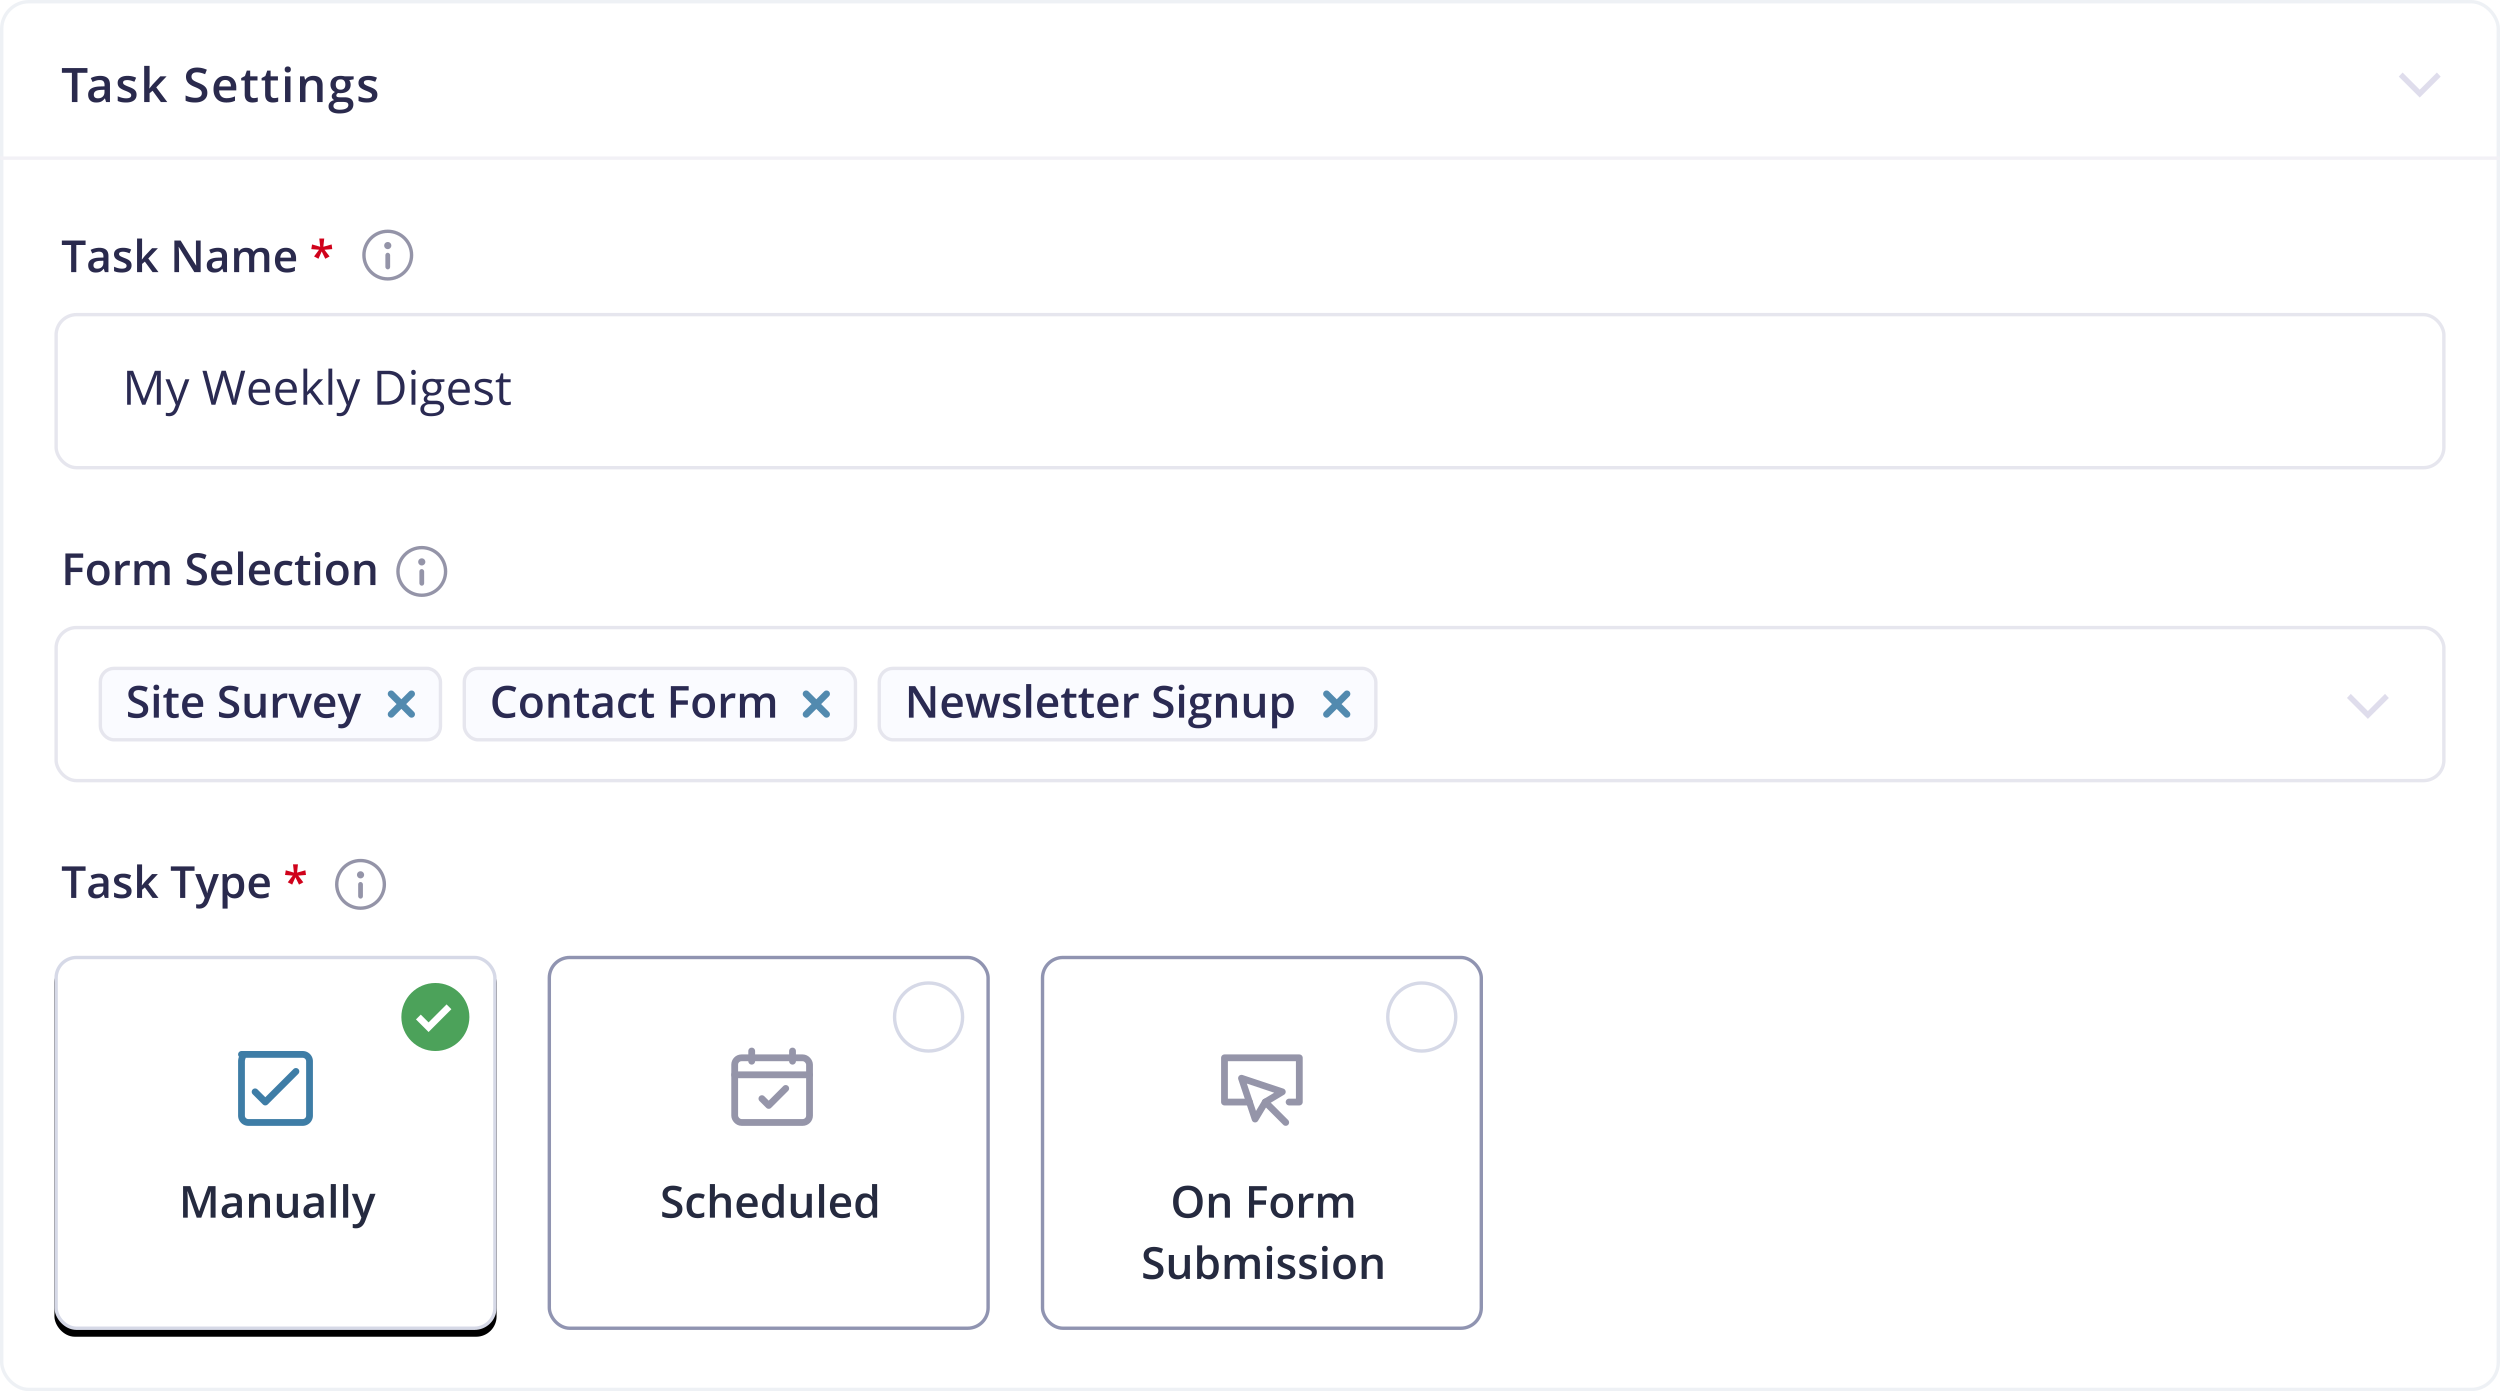
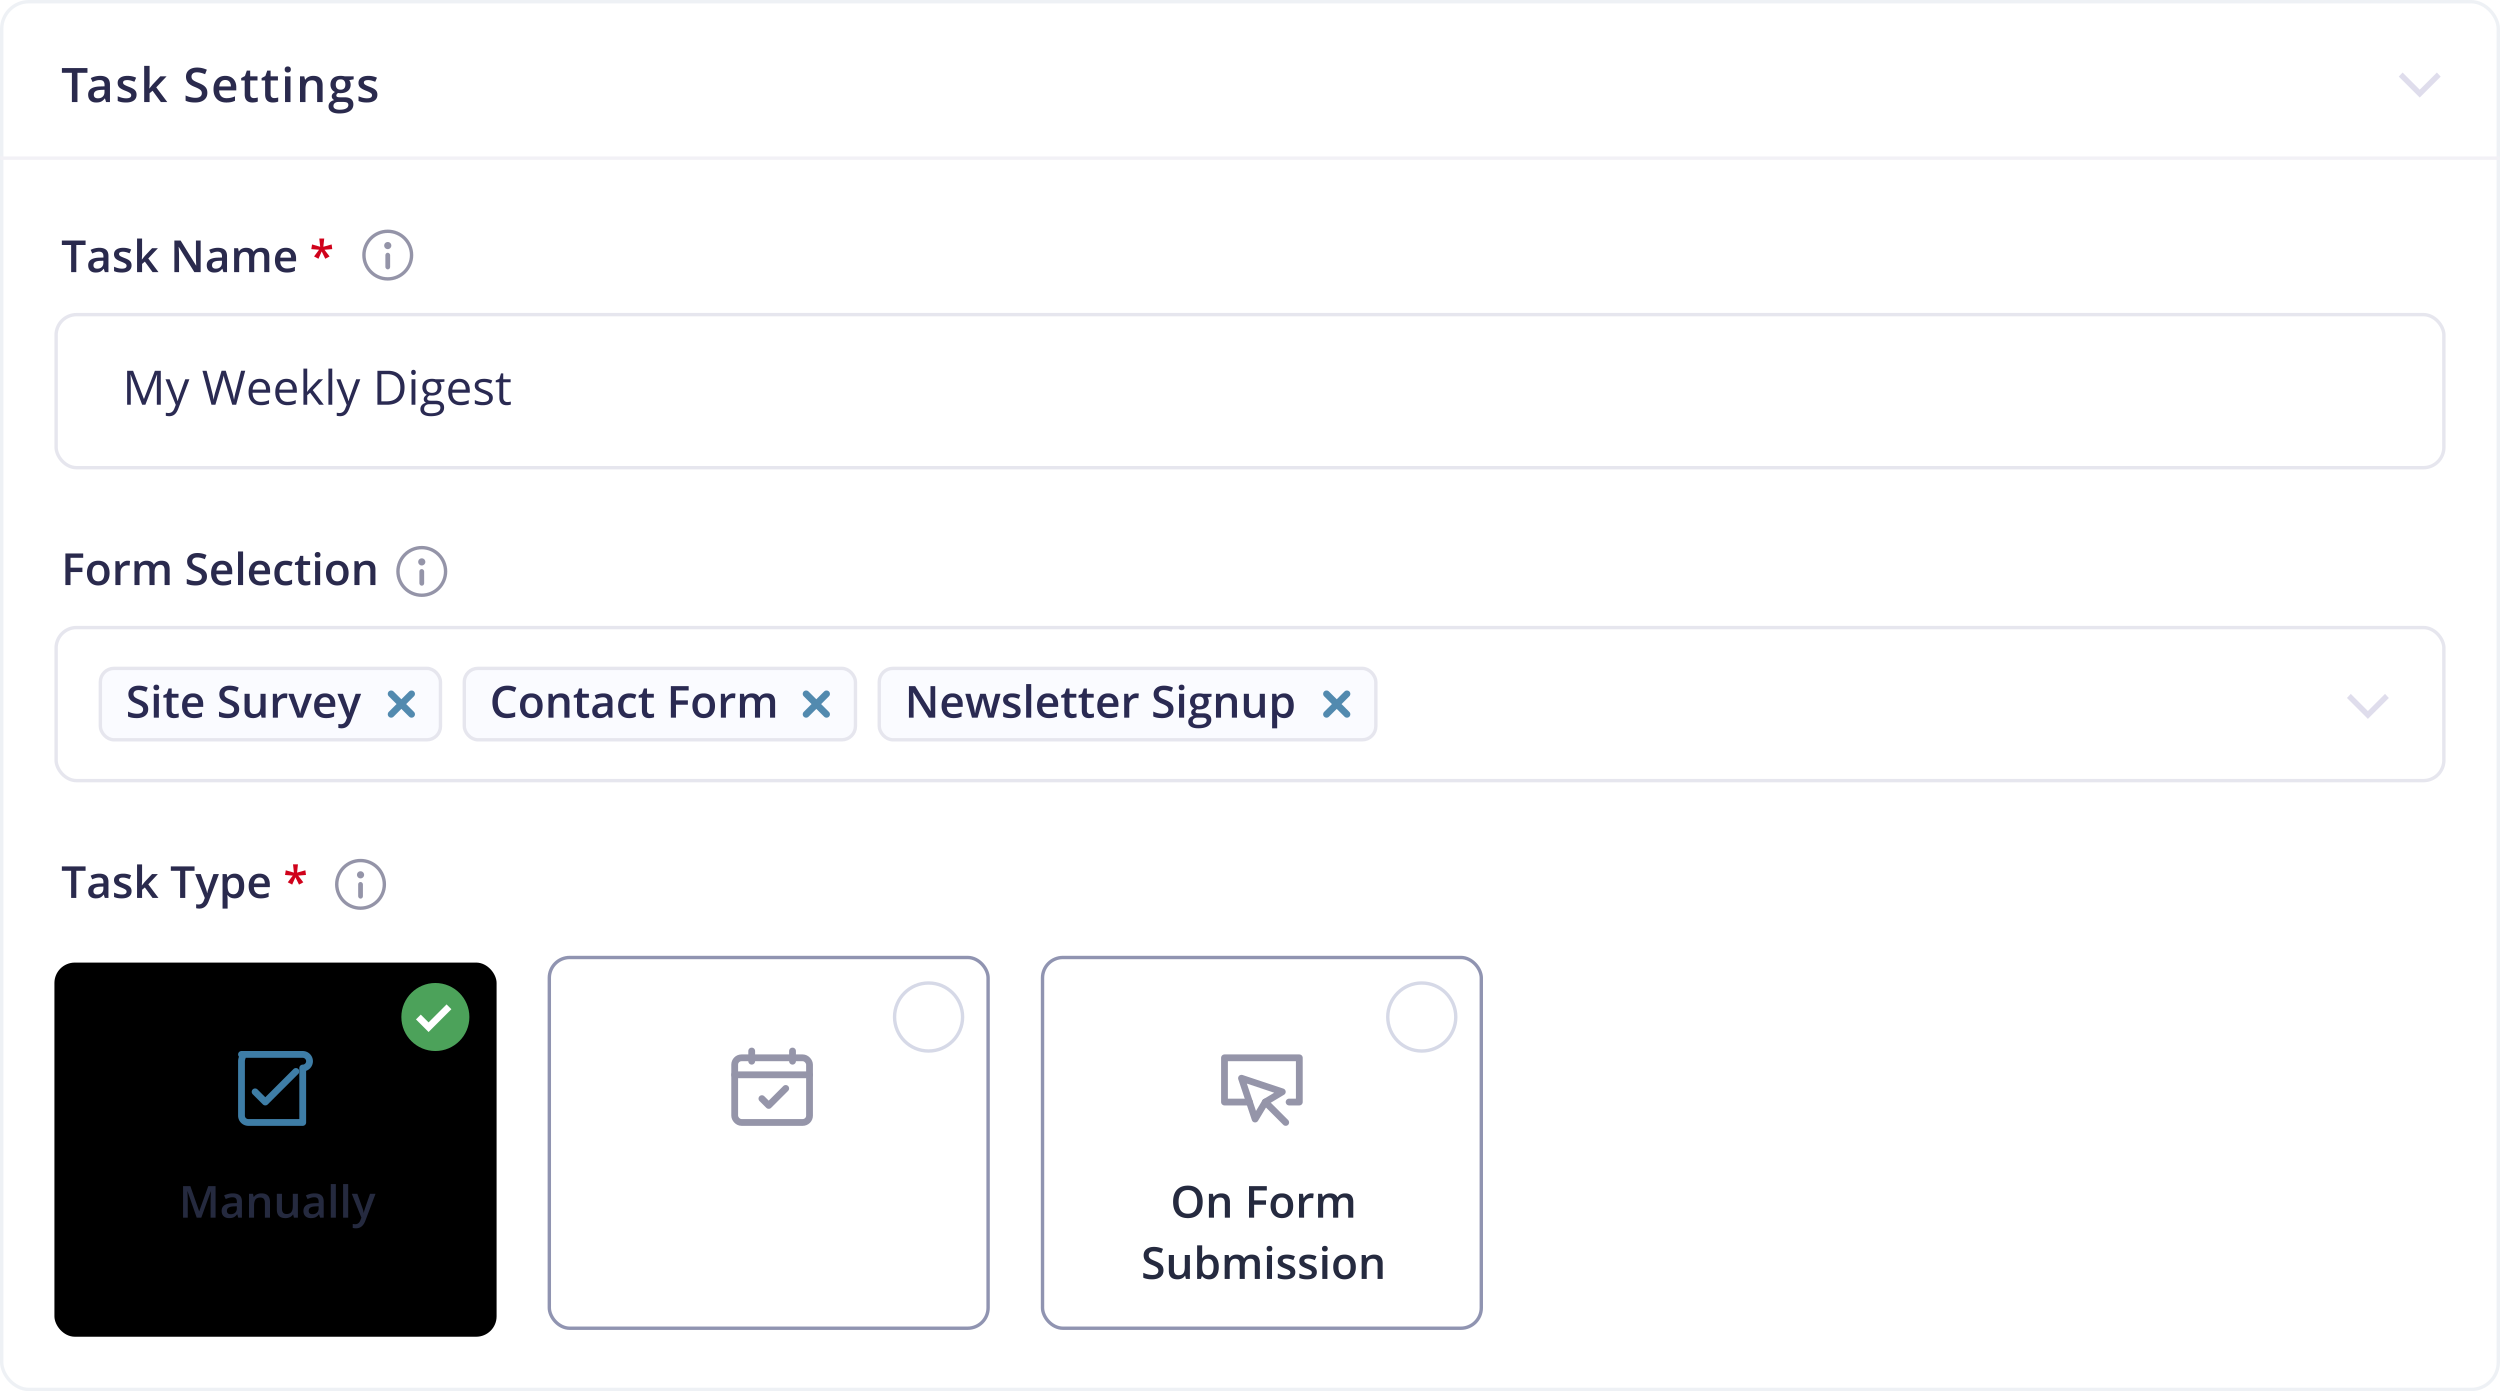
<svg xmlns="http://www.w3.org/2000/svg" xmlns:xlink="http://www.w3.org/1999/xlink" width="735" height="409">
  <defs>
    <rect id="a" x="0" y="0" width="735" height="409" rx="8" />
    <rect id="d" x="0" y="0" width="130" height="110" rx="6" />
    <filter x="-3.1%" y="-1.8%" width="106.2%" height="107.3%" filterUnits="objectBoundingBox" id="c">
      <feOffset dy="2" in="SourceAlpha" result="shadowOffsetOuter1" />
      <feGaussianBlur stdDeviation="1" in="shadowOffsetOuter1" result="shadowBlurOuter1" />
      <feComposite in="shadowBlurOuter1" in2="SourceAlpha" operator="out" result="shadowBlurOuter1" />
      <feColorMatrix values="0 0 0 0 0.933 0 0 0 0 0.945 0 0 0 0 0.961 0 0 0 1 0" in="shadowBlurOuter1" />
    </filter>
  </defs>
  <g fill="none" fill-rule="evenodd">
    <mask id="b" fill="#fff">
      <use xlink:href="#a" />
    </mask>
    <rect stroke="#EEF1F5" fill="#FFF" x=".5" y=".5" width="734" height="408" rx="8" />
    <g mask="url(#b)">
      <g transform="translate(16 68)">
        <rect stroke="#E6E6EE" fill="#FFF" x=".5" y="24.5" width="702" height="45" rx="6" />
        <g fill="#2A2A52" fill-rule="nonzero">
          <path d="m25.797 51-3.39-8.86h-.055c.063.702.095 1.536.095 2.503V51h-1.073v-9.994h1.75l3.165 8.244h.055l3.192-8.244h1.736V51H30.11v-6.44c0-.738.032-1.54.096-2.406h-.055L26.733 51h-.936ZM32.653 43.508h1.217l1.64 4.272c.36.976.584 1.68.67 2.113h.055c.06-.233.184-.63.373-1.193.189-.563.808-2.294 1.856-5.192h1.217l-3.22 8.531c-.32.843-.692 1.441-1.118 1.795-.426.353-.949.53-1.569.53-.346 0-.688-.04-1.025-.117v-.91c.25.056.53.083.84.083.78 0 1.336-.438 1.669-1.313l.417-1.066-3.022-7.533ZM53.428 51h-1.149l-2.016-6.692a21.6 21.6 0 0 1-.322-1.121c-.118-.452-.18-.723-.184-.814-.1.602-.26 1.26-.479 1.976L47.323 51h-1.148l-2.66-9.994h1.231l1.58 6.173c.218.866.377 1.65.478 2.351.123-.834.305-1.65.547-2.447l1.79-6.077h1.231l1.88 6.132c.219.706.403 1.504.554 2.392.086-.647.25-1.435.492-2.365l1.572-6.16h1.23L53.429 51ZM60.66 51.137c-1.107 0-1.981-.338-2.621-1.012-.64-.674-.96-1.611-.96-2.81 0-1.207.296-2.167.891-2.877.595-.711 1.394-1.067 2.396-1.067.939 0 1.682.309 2.229.926.547.618.82 1.433.82 2.444v.718h-5.161c.023.88.245 1.547.666 2.003.422.456 1.016.684 1.781.684.807 0 1.604-.17 2.393-.506v1.011c-.401.174-.78.298-1.138.373-.358.075-.79.113-1.296.113Zm-.307-6.816c-.602 0-1.082.196-1.44.588-.357.392-.568.934-.632 1.627h3.917c0-.715-.16-1.263-.478-1.644-.32-.38-.775-.57-1.367-.57ZM68.515 51.137c-1.108 0-1.982-.338-2.622-1.012-.64-.674-.96-1.611-.96-2.81 0-1.207.297-2.167.892-2.877.594-.711 1.393-1.067 2.396-1.067.938 0 1.681.309 2.228.926.547.618.82 1.433.82 2.444v.718h-5.16c.022.88.244 1.547.666 2.003.421.456 1.015.684 1.78.684.807 0 1.605-.17 2.393-.506v1.011c-.4.174-.78.298-1.138.373-.358.075-.79.113-1.295.113Zm-.308-6.816c-.602 0-1.081.196-1.439.588-.358.392-.568.934-.632 1.627h3.917c0-.715-.16-1.263-.479-1.644-.319-.38-.775-.57-1.367-.57ZM74.325 47.165c.196-.278.495-.643.896-1.094l2.42-2.563h1.346L75.952 46.7 79.2 51h-1.374l-2.645-3.541-.855.738V51h-1.12V40.363h1.12v5.64c0 .25-.018.638-.055 1.162h.055ZM81.687 51h-1.134V40.363h1.134zM82.904 43.508h1.217l1.64 4.272c.36.976.584 1.68.67 2.113h.055c.06-.233.184-.63.373-1.193.189-.563.808-2.294 1.856-5.192h1.217l-3.22 8.531c-.32.843-.692 1.441-1.118 1.795-.426.353-.949.53-1.569.53-.346 0-.688-.04-1.025-.117v-.91c.25.056.53.083.84.083.78 0 1.336-.438 1.669-1.313l.417-1.066-3.022-7.533ZM102.934 45.907c0 1.65-.448 2.911-1.344 3.784-.895.873-2.184 1.309-3.865 1.309h-2.769v-9.994h3.063c1.554 0 2.761.43 3.623 1.292.86.861 1.292 2.064 1.292 3.61Zm-1.23.041c0-1.303-.328-2.285-.982-2.946-.654-.66-1.626-.991-2.915-.991h-1.689v7.984h1.415c1.386 0 2.427-.34 3.124-1.022.697-.681 1.046-1.69 1.046-3.025ZM106.126 51h-1.135v-7.492h1.135V51Zm-1.23-9.522c0-.26.063-.45.19-.571a.669.669 0 0 1 .48-.181c.182 0 .339.061.471.184.132.123.198.312.198.568 0 .255-.066.445-.198.57a.662.662 0 0 1-.472.188.655.655 0 0 1-.478-.188c-.128-.125-.192-.315-.192-.57ZM114.664 43.508v.718l-1.388.164c.128.16.242.368.342.625.1.258.15.548.15.872 0 .733-.25 1.32-.751 1.757-.502.437-1.19.656-2.065.656-.223 0-.433-.018-.629-.055-.483.255-.724.577-.724.964a.49.49 0 0 0 .253.455c.168.098.458.147.868.147h1.326c.811 0 1.434.17 1.87.512.435.342.652.839.652 1.49 0 .83-.332 1.462-.998 1.897-.665.436-1.636.653-2.912.653-.98 0-1.735-.182-2.266-.547-.53-.364-.796-.88-.796-1.544 0-.456.146-.85.437-1.183.292-.333.702-.558 1.23-.677a1.187 1.187 0 0 1-.481-.403 1.067 1.067 0 0 1-.195-.636c0-.273.073-.513.219-.718.145-.205.376-.403.69-.594a2.024 2.024 0 0 1-.947-.814 2.39 2.39 0 0 1-.365-1.312c0-.82.246-1.453.738-1.897.492-.445 1.19-.667 2.092-.667.392 0 .745.046 1.06.137h2.59Zm-5.975 8.75c0 .405.171.713.513.923.342.21.832.314 1.47.314.952 0 1.658-.142 2.116-.427.458-.285.687-.671.687-1.159 0-.405-.126-.687-.376-.844-.251-.157-.723-.236-1.415-.236h-1.36c-.516 0-.917.123-1.204.37-.287.245-.43.599-.43 1.059Zm.616-6.35c0 .523.148.92.444 1.189.296.269.709.403 1.237.403 1.108 0 1.661-.538 1.661-1.613 0-1.126-.56-1.689-1.681-1.689-.533 0-.944.144-1.23.43-.288.288-.431.714-.431 1.28ZM119.367 51.137c-1.107 0-1.981-.338-2.621-1.012-.64-.674-.96-1.611-.96-2.81 0-1.207.296-2.167.891-2.877.595-.711 1.394-1.067 2.396-1.067.939 0 1.682.309 2.229.926.547.618.82 1.433.82 2.444v.718h-5.161c.023.88.245 1.547.666 2.003.422.456 1.016.684 1.781.684.807 0 1.604-.17 2.393-.506v1.011c-.401.174-.78.298-1.138.373-.358.075-.79.113-1.296.113Zm-.307-6.816c-.602 0-1.082.196-1.44.588-.357.392-.568.934-.632 1.627h3.917c0-.715-.16-1.263-.478-1.644-.32-.38-.775-.57-1.367-.57ZM128.89 48.956c0 .697-.26 1.235-.78 1.613-.52.379-1.248.568-2.187.568-.994 0-1.768-.157-2.324-.472v-1.053c.36.183.746.326 1.158.431.413.105.81.157 1.193.157.593 0 1.048-.094 1.367-.283.32-.19.479-.478.479-.865 0-.292-.127-.541-.38-.749-.252-.207-.746-.452-1.48-.735-.697-.26-1.192-.486-1.486-.68a2.031 2.031 0 0 1-.657-.66 1.72 1.72 0 0 1-.215-.881c0-.611.248-1.093.745-1.446s1.178-.53 2.044-.53a5.98 5.98 0 0 1 2.365.492l-.403.923c-.752-.31-1.433-.465-2.044-.465-.538 0-.943.085-1.217.253-.273.169-.41.401-.41.698 0 .2.051.37.154.512.103.141.268.276.496.404.227.127.665.312 1.312.553.889.324 1.49.65 1.801.978.313.328.469.74.469 1.237ZM133.155 50.2c.2 0 .394-.015.581-.044.187-.03.335-.06.445-.093v.869c-.123.059-.305.108-.544.147-.24.038-.454.058-.646.058-1.449 0-2.174-.764-2.174-2.29V44.39h-1.073v-.547l1.073-.472.479-1.6h.656v1.737h2.174v.882h-2.174v4.409c0 .451.107.797.321 1.039.215.241.509.362.882.362Z" />
        </g>
        <g fill-rule="nonzero">
          <path fill="#2A2A4D" d="M6.431 12H4.913V4.021H2.184V2.72H9.16v1.301H6.431zM14.816 12l-.298-.978h-.051c-.339.428-.68.719-1.022.873-.343.155-.783.232-1.32.232-.69 0-1.229-.186-1.616-.559-.387-.372-.58-.899-.58-1.58 0-.724.268-1.27.805-1.638.538-.368 1.357-.57 2.457-.603l1.212-.038v-.375c0-.448-.104-.784-.314-1.006-.21-.222-.534-.333-.974-.333-.36 0-.705.053-1.035.159-.33.106-.647.23-.952.374l-.482-1.066c.38-.199.797-.35 1.25-.454.453-.104.88-.156 1.282-.156.893 0 1.567.195 2.022.584.455.39.682 1.001.682 1.835V12h-1.066Zm-2.222-1.016c.542 0 .977-.151 1.305-.454.328-.302.492-.726.492-1.272v-.61l-.902.038c-.702.026-1.213.143-1.533.353-.32.21-.479.53-.479.961 0 .314.093.556.28.727.186.172.465.257.837.257ZM22.68 10c0 .686-.249 1.212-.748 1.578-.5.366-1.215.549-2.146.549-.935 0-1.686-.142-2.253-.425v-1.289c.825.38 1.593.571 2.304.571.918 0 1.377-.277 1.377-.831a.659.659 0 0 0-.152-.445c-.102-.118-.269-.24-.501-.368a8.63 8.63 0 0 0-.972-.431c-.808-.314-1.355-.627-1.64-.94-.286-.313-.429-.72-.429-1.219 0-.6.242-1.067.727-1.4.484-.331 1.143-.498 1.977-.498a5.6 5.6 0 0 1 2.342.502l-.482 1.123c-.757-.313-1.394-.47-1.91-.47-.788 0-1.181.225-1.181.674 0 .22.102.406.308.558.205.153.652.362 1.342.629.58.224 1 .43 1.263.615.263.187.457.401.584.645.127.243.19.534.19.872ZM25.734 8.293l.844-1.054 2.12-2.26h1.72l-2.824 3.016L30.596 12h-1.752l-2.253-3.079-.819.673V12h-1.479V2.123h1.48v4.818l-.077 1.352zM42.993 12h-1.86L36.57 4.605h-.05l.031.413c.06.787.09 1.506.09 2.158V12h-1.378V2.72h1.84l4.552 7.357h.038a43.05 43.05 0 0 1-.05-1.064 36.74 36.74 0 0 1-.039-1.431V2.72h1.39V12ZM49.677 12l-.298-.978h-.05c-.34.428-.68.719-1.023.873-.343.155-.783.232-1.32.232-.69 0-1.228-.186-1.616-.559-.387-.372-.58-.899-.58-1.58 0-.724.268-1.27.806-1.638.537-.368 1.356-.57 2.456-.603l1.213-.038v-.375c0-.448-.105-.784-.315-1.006-.209-.222-.534-.333-.974-.333-.36 0-.704.053-1.035.159-.33.106-.647.23-.952.374l-.482-1.066c.38-.199.798-.35 1.25-.454.453-.104.88-.156 1.283-.156.892 0 1.566.195 2.021.584.455.39.683 1.001.683 1.835V12h-1.067Zm-2.221-1.016c.541 0 .976-.151 1.304-.454.328-.302.492-.726.492-1.272v-.61l-.901.038c-.703.026-1.214.143-1.533.353-.32.21-.48.53-.48.961 0 .314.093.556.28.727.186.172.465.257.838.257ZM58.742 12h-1.498V7.67c0-.537-.102-.938-.305-1.202-.203-.265-.52-.397-.952-.397-.576 0-.998.187-1.267.562-.268.375-.403.998-.403 1.87V12h-1.491V4.98h1.168l.21.92h.075c.195-.334.477-.593.848-.775.37-.182.777-.273 1.222-.273 1.079 0 1.794.369 2.145 1.105h.102c.207-.347.5-.618.876-.813a2.78 2.78 0 0 1 1.295-.292c.838 0 1.448.212 1.83.635.384.423.575 1.069.575 1.936V12h-1.491V7.67c0-.537-.103-.938-.308-1.202-.205-.265-.524-.397-.956-.397-.58 0-1.003.181-1.272.543-.269.362-.403.917-.403 1.666V12ZM68.32 12.127c-1.091 0-1.945-.319-2.56-.955-.617-.637-.925-1.514-.925-2.632 0-1.146.286-2.048.857-2.704.572-.656 1.357-.984 2.355-.984.927 0 1.66.282 2.197.845.537.563.806 1.337.806 2.323v.806h-4.678c.02.681.205 1.205.552 1.571.347.366.836.55 1.466.55.415 0 .801-.04 1.159-.118a6.072 6.072 0 0 0 1.152-.39v1.212a4.58 4.58 0 0 1-1.105.368 6.773 6.773 0 0 1-1.276.108Zm-.273-6.145c-.474 0-.853.15-1.139.451-.286.3-.456.739-.511 1.314h3.187c-.009-.58-.149-1.019-.42-1.317-.27-.298-.643-.448-1.117-.448Z" />
          <path fill="#D0021B" d="m79.321 2.123-.26 2.425 2.443-.686.178 1.378-2.285.184 1.498 1.974-1.263.679-1.054-2.145-.946 2.145-1.3-.679 1.465-1.974-2.272-.184.222-1.378 2.387.686-.26-2.425z" />
        </g>
        <g opacity=".5" transform="translate(91)">
          <circle stroke="#2A2A52" cx="7" cy="7" r="7" />
          <path d="M7 5.25a1.05 1.05 0 1 0 0-2.1 1.05 1.05 0 0 0 0 2.1Z" fill="#2A2A52" fill-rule="nonzero" />
          <rect fill="#2A2A52" fill-rule="nonzero" x="6.3" y="6.3" width="1.4" height="4.9" rx=".7" />
        </g>
      </g>
    </g>
    <g mask="url(#b)">
      <g transform="translate(16 281)">
        <use fill="#000" filter="url(#c)" xlink:href="#d" />
-         <rect stroke="#D6D9E7" stroke-linejoin="square" fill="#FFF" x=".5" y=".5" width="129" height="109" rx="6" />
      </g>
      <g fill="#252A3F" fill-rule="nonzero">
        <path d="m57.836 358-2.691-7.75h-.051c.072 1.15.108 2.23.108 3.237V358h-1.378v-9.28h2.14l2.577 7.382h.038l2.653-7.382h2.145V358h-1.46v-4.59c0-.46.012-1.062.035-1.802.024-.74.044-1.19.06-1.346h-.05L59.175 358h-1.34ZM70.055 358l-.298-.978h-.051c-.339.428-.68.719-1.022.873-.343.155-.783.232-1.32.232-.69 0-1.229-.186-1.616-.559-.387-.372-.58-.899-.58-1.58 0-.724.268-1.27.806-1.638.537-.368 1.356-.57 2.456-.603l1.213-.038v-.375c0-.448-.105-.784-.315-1.006-.21-.222-.534-.333-.974-.333-.36 0-.705.053-1.035.159-.33.106-.647.23-.952.374l-.482-1.066c.38-.199.797-.35 1.25-.454.453-.104.88-.156 1.282-.156.893 0 1.567.195 2.022.584.455.39.683 1.001.683 1.835V358h-1.067Zm-2.222-1.016c.542 0 .977-.151 1.305-.454.328-.302.492-.726.492-1.272v-.61l-.902.038c-.702.026-1.213.143-1.532.353-.32.21-.48.53-.48.961 0 .314.093.556.28.727.186.172.465.257.837.257ZM79.38 358h-1.498v-4.316c0-.542-.11-.946-.327-1.213-.218-.266-.564-.4-1.038-.4-.63 0-1.092.186-1.384.559-.292.372-.438.996-.438 1.872V358h-1.491v-7.02h1.168l.209.92h.076c.212-.334.512-.593.902-.775a3.02 3.02 0 0 1 1.294-.273c1.685 0 2.527.857 2.527 2.571V358ZM86.407 358l-.21-.92h-.076a2.117 2.117 0 0 1-.885.768 2.96 2.96 0 0 1-1.311.279c-.85 0-1.486-.212-1.905-.635-.418-.423-.628-1.064-.628-1.923v-4.59h1.504v4.33c0 .537.11.94.33 1.209.22.268.565.403 1.035.403.627 0 1.087-.187 1.38-.562.295-.374.442-1.002.442-1.882v-3.498h1.498V358h-1.174ZM94.1 358l-.298-.978h-.051c-.339.428-.68.719-1.022.873-.343.155-.783.232-1.32.232-.69 0-1.229-.186-1.616-.559-.387-.372-.58-.899-.58-1.58 0-.724.268-1.27.806-1.638.537-.368 1.356-.57 2.456-.603l1.212-.038v-.375c0-.448-.104-.784-.314-1.006-.21-.222-.534-.333-.974-.333-.36 0-.705.053-1.035.159-.33.106-.647.23-.952.374l-.482-1.066c.38-.199.797-.35 1.25-.454.453-.104.88-.156 1.282-.156.893 0 1.567.195 2.022.584.455.39.682 1.001.682 1.835V358H94.1Zm-2.222-1.016c.542 0 .977-.151 1.305-.454.328-.302.492-.726.492-1.272v-.61l-.902.038c-.702.026-1.213.143-1.533.353-.319.21-.479.53-.479.961 0 .314.093.556.28.727.186.172.465.257.837.257ZM98.74 358h-1.492v-9.877h1.492zM102.365 358h-1.492v-9.877h1.492zM103.431 350.98h1.625l1.428 3.98c.216.566.36 1.1.432 1.599h.05c.039-.233.109-.515.21-.847.102-.333.64-1.91 1.613-4.733h1.612l-3.003 7.954c-.545 1.46-1.455 2.19-2.73 2.19-.33 0-.65-.036-.964-.108v-1.18c.224.05.48.076.768.076.72 0 1.225-.417 1.517-1.25l.26-.661-2.818-7.02Z" />
      </g>
      <g stroke="#3E7DA6" stroke-linecap="round" stroke-linejoin="round" stroke-width="2">
-         <path d="M89 330H73a2 2 0 0 1-2-2v-16c0-1.105.895-2 0-2h18a2 2 0 0 1 2 2v16a2 2 0 0 1-2 2Z" />
+         <path d="M89 330H73a2 2 0 0 1-2-2v-16c0-1.105.895-2 0-2h18a2 2 0 0 1 2 2a2 2 0 0 1-2 2Z" />
        <path d="m75 321 3 3 9-9" />
      </g>
      <g transform="translate(118 289)">
        <circle fill="#4CA25A" cx="10" cy="10" r="10" />
        <path fill="#FFF" fill-rule="nonzero" d="m8 11.586 5.293-5.293 1.414 1.414L8 14.414l-3.707-3.707 1.414-1.414z" />
      </g>
      <g transform="translate(161 281)">
        <rect stroke="#9094B1" fill="#FFF" x=".5" y=".5" width="129" height="109" rx="6" />
        <g fill="#252A3F" fill-rule="nonzero">
-           <path d="M39.63 74.48c0 .825-.298 1.473-.895 1.942-.597.47-1.42.705-2.47.705-1.049 0-1.908-.163-2.576-.489v-1.434c.423.198.873.355 1.349.47.476.114.919.17 1.33.17.6 0 1.044-.114 1.33-.342.285-.229.428-.535.428-.92 0-.348-.131-.642-.394-.883-.262-.241-.804-.527-1.625-.857-.846-.343-1.443-.734-1.79-1.174-.347-.44-.52-.97-.52-1.587 0-.774.275-1.384.825-1.828.55-.444 1.288-.667 2.215-.667.889 0 1.773.195 2.653.584l-.482 1.238c-.825-.347-1.561-.52-2.209-.52-.49 0-.863.107-1.117.32-.254.214-.381.496-.381.848 0 .24.05.447.152.619.102.17.27.333.502.485.233.152.652.353 1.257.603.681.284 1.18.548 1.498.794.317.245.55.522.698.831.148.31.222.673.222 1.092ZM44.099 77.127c-1.062 0-1.87-.31-2.422-.93-.552-.62-.828-1.51-.828-2.67 0-1.18.289-2.088.866-2.722.578-.635 1.413-.953 2.504-.953.741 0 1.408.138 2 .413l-.45 1.2c-.631-.246-1.152-.368-1.562-.368-1.215 0-1.822.806-1.822 2.418 0 .787.151 1.379.454 1.774.302.396.746.594 1.33.594.664 0 1.292-.165 1.885-.495v1.3a2.946 2.946 0 0 1-.854.337c-.302.068-.67.102-1.101.102ZM53.88 77h-1.497v-4.316c0-.542-.11-.946-.327-1.213-.218-.266-.564-.4-1.038-.4-.627 0-1.087.187-1.38.562-.295.375-.442 1.002-.442 1.882V77h-1.492v-9.877h1.492v2.507c0 .402-.025.832-.076 1.289h.095c.203-.339.486-.601.847-.787.362-.186.784-.28 1.267-.28 1.701 0 2.552.857 2.552 2.571V77ZM59.022 77.127c-1.092 0-1.945-.319-2.561-.955-.616-.637-.924-1.514-.924-2.632 0-1.146.286-2.048.857-2.704.572-.656 1.357-.984 2.355-.984.927 0 1.66.282 2.197.845.537.563.806 1.337.806 2.323v.806h-4.679c.022.681.206 1.205.553 1.571.347.366.835.55 1.466.55.415 0 .8-.04 1.158-.118a6.072 6.072 0 0 0 1.153-.39v1.212a4.58 4.58 0 0 1-1.105.368 6.773 6.773 0 0 1-1.276.108Zm-.273-6.145c-.474 0-.854.15-1.14.451-.285.3-.455.739-.51 1.314h3.186c-.008-.58-.148-1.019-.419-1.317-.27-.298-.643-.448-1.117-.448ZM65.814 77.127c-.876 0-1.56-.317-2.05-.952-.491-.635-.736-1.526-.736-2.673 0-1.15.248-2.047.745-2.688.498-.641 1.186-.962 2.067-.962.922 0 1.625.341 2.107 1.022h.076a8.942 8.942 0 0 1-.108-1.193v-2.558h1.498V77h-1.168l-.26-.92h-.07c-.478.698-1.178 1.047-2.1 1.047Zm.4-1.206c.614 0 1.06-.173 1.34-.517.279-.345.423-.905.431-1.68v-.209c0-.884-.144-1.513-.432-1.885-.287-.373-.738-.559-1.352-.559-.524 0-.928.213-1.212.638-.284.425-.425 1.032-.425 1.819 0 .778.137 1.372.412 1.78.275.409.688.613 1.238.613ZM76.497 77l-.21-.92h-.075a2.117 2.117 0 0 1-.886.768 2.96 2.96 0 0 1-1.31.279c-.851 0-1.486-.212-1.905-.635-.419-.423-.628-1.064-.628-1.923v-4.59h1.504v4.33c0 .537.11.94.33 1.209.22.268.565.403 1.035.403.626 0 1.086-.187 1.38-.562.295-.374.442-1.002.442-1.882v-3.498h1.498V77h-1.175ZM81.29 77h-1.492v-9.877h1.492zM86.489 77.127c-1.092 0-1.946-.319-2.562-.955-.615-.637-.923-1.514-.923-2.632 0-1.146.285-2.048.857-2.704.57-.656 1.356-.984 2.355-.984.926 0 1.658.282 2.196.845.537.563.806 1.337.806 2.323v.806H84.54c.02.681.205 1.205.552 1.571.347.366.836.55 1.466.55.415 0 .801-.04 1.159-.118a6.072 6.072 0 0 0 1.152-.39v1.212a4.58 4.58 0 0 1-1.105.368 6.773 6.773 0 0 1-1.275.108Zm-.273-6.145c-.474 0-.854.15-1.14.451-.285.3-.456.739-.51 1.314h3.186c-.009-.58-.148-1.019-.42-1.317-.27-.298-.642-.448-1.116-.448ZM93.28 77.127c-.875 0-1.559-.317-2.05-.952-.49-.635-.736-1.526-.736-2.673 0-1.15.248-2.047.746-2.688.497-.641 1.186-.962 2.066-.962.922 0 1.625.341 2.107 1.022h.076a8.942 8.942 0 0 1-.107-1.193v-2.558h1.498V77h-1.168l-.26-.92h-.07c-.479.698-1.179 1.047-2.102 1.047Zm.4-1.206c.614 0 1.06-.173 1.34-.517.28-.345.423-.905.431-1.68v-.209c0-.884-.143-1.513-.431-1.885-.288-.373-.739-.559-1.352-.559-.525 0-.93.213-1.213.638-.283.425-.425 1.032-.425 1.819 0 .778.138 1.372.413 1.78.275.409.687.613 1.237.613Z" />
-         </g>
+           </g>
        <g transform="translate(55 28)" stroke="#9595A9" stroke-linecap="round" stroke-linejoin="round" stroke-width="2">
          <path d="m8 14 2 2 5-5" />
          <rect y="2" width="22" height="19" rx="2" />
          <path d="M5 0v3M17 0v3M0 7h22" />
        </g>
        <circle cx="10" cy="10" r="10" transform="translate(102 8)" stroke="#D6D9E7" />
      </g>
      <g transform="translate(306 281)">
        <rect stroke="#9094B1" fill="#FFF" x=".5" y=".5" width="129" height="109" rx="6" />
        <g fill="#252A3F" fill-rule="nonzero">
          <path d="M47.587 72.347c0 1.51-.378 2.685-1.133 3.523-.756.838-1.825 1.257-3.209 1.257-1.4 0-2.477-.416-3.228-1.247-.75-.832-1.126-2.014-1.126-3.546 0-1.531.377-2.708 1.133-3.529.755-.82 1.833-1.231 3.234-1.231 1.38 0 2.446.417 3.199 1.25.753.834 1.13 2.008 1.13 3.523Zm-7.084 0c0 1.143.23 2.01.692 2.6.461.59 1.144.885 2.05.885.901 0 1.582-.292 2.04-.876.46-.584.69-1.454.69-2.609 0-1.138-.228-2.001-.683-2.59-.455-.588-1.133-.882-2.034-.882-.91 0-1.597.294-2.06.882-.463.589-.695 1.452-.695 2.59ZM55.598 77H54.1v-4.316c0-.542-.11-.946-.327-1.213-.218-.266-.564-.4-1.038-.4-.63 0-1.092.186-1.384.559-.292.372-.438.996-.438 1.872V77h-1.492v-7.02h1.168l.21.92h.076c.212-.334.512-.593.901-.775a3.02 3.02 0 0 1 1.295-.272c1.684 0 2.527.856 2.527 2.57V77ZM62.713 77H61.21v-9.28h5.236v1.282h-3.732v2.9h3.498v1.29h-3.498zM74.196 73.477c0 1.147-.294 2.042-.882 2.685-.588.643-1.407.965-2.457.965-.656 0-1.235-.148-1.739-.444a2.933 2.933 0 0 1-1.161-1.276c-.271-.555-.407-1.198-.407-1.93 0-1.138.292-2.027.876-2.666.584-.639 1.407-.958 2.47-.958 1.015 0 1.82.326 2.412.98.592.654.888 1.535.888 2.644Zm-5.11 0c0 1.62.6 2.431 1.797 2.431 1.185 0 1.777-.81 1.777-2.431 0-1.604-.597-2.406-1.79-2.406-.626 0-1.08.208-1.361.622-.282.415-.423 1.01-.423 1.784ZM79.471 69.853c.3 0 .548.02.743.063l-.146 1.39a2.82 2.82 0 0 0-.66-.076c-.597 0-1.08.195-1.45.584-.371.39-.556.895-.556 1.517V77H75.91v-7.02h1.168l.197 1.237h.076c.233-.419.536-.75.91-.996a2.165 2.165 0 0 1 1.21-.368ZM87.431 77h-1.498v-4.33c0-.537-.101-.938-.305-1.202-.203-.264-.52-.397-.952-.397-.575 0-.997.188-1.266.562-.269.375-.403.998-.403 1.87V77h-1.492v-7.02h1.168l.21.92h.076c.194-.334.477-.593.847-.775.37-.182.778-.272 1.222-.272 1.08 0 1.794.368 2.146 1.104h.101c.207-.347.5-.618.876-.812a2.78 2.78 0 0 1 1.295-.292c.838 0 1.448.211 1.831.634.383.423.575 1.069.575 1.936V77H90.37v-4.33c0-.537-.103-.938-.308-1.202-.205-.264-.523-.397-.955-.397-.58 0-1.004.181-1.273.543-.269.362-.403.917-.403 1.666V77ZM36.063 92.48c0 .825-.299 1.473-.895 1.942-.597.47-1.42.705-2.47.705-1.049 0-1.908-.163-2.577-.489v-1.434c.423.198.873.355 1.35.47.475.114.919.17 1.329.17.6 0 1.044-.114 1.33-.342.285-.229.428-.535.428-.92 0-.347-.13-.642-.393-.883s-.804-.527-1.625-.857c-.847-.343-1.443-.734-1.79-1.174-.347-.44-.52-.97-.52-1.587 0-.774.274-1.384.824-1.828.55-.444 1.289-.667 2.216-.667.888 0 1.773.195 2.653.584l-.482 1.238c-.826-.347-1.562-.52-2.21-.52-.49 0-.863.107-1.117.32-.253.214-.38.496-.38.848 0 .24.05.447.152.619.102.17.269.333.501.485.233.152.652.353 1.257.603.682.284 1.18.548 1.498.794.318.245.55.522.699.831.148.31.222.673.222 1.092ZM42.652 95l-.21-.92h-.076a2.117 2.117 0 0 1-.886.768 2.96 2.96 0 0 1-1.31.279c-.85 0-1.486-.212-1.905-.635-.419-.423-.628-1.064-.628-1.923v-4.59h1.504v4.33c0 .537.11.94.33 1.209.22.269.565.403 1.035.403.626 0 1.087-.187 1.38-.562.295-.374.442-1.002.442-1.882v-3.498h1.498V95h-1.174ZM49.539 87.853c.876 0 1.558.317 2.047.952.489.634.733 1.525.733 2.672 0 1.151-.248 2.047-.743 2.688s-1.182.962-2.063.962c-.888 0-1.578-.32-2.069-.959h-.102L47.07 95h-1.118v-9.877h1.492v2.349c0 .173-.008.431-.025.774s-.03.56-.038.654h.063c.474-.698 1.172-1.047 2.095-1.047Zm-.387 1.218c-.601 0-1.034.177-1.299.53-.264.354-.4.945-.409 1.774v.102c0 .855.135 1.474.406 1.857s.713.574 1.327.574c.529 0 .93-.21 1.203-.628.273-.42.41-1.024.41-1.816 0-1.595-.547-2.393-1.638-2.393ZM59.968 95H58.47v-4.33c0-.537-.102-.938-.305-1.202s-.52-.397-.952-.397c-.575 0-.998.188-1.266.562-.269.375-.403.998-.403 1.87V95h-1.492v-7.02h1.168l.21.92h.076c.194-.334.477-.593.847-.775.37-.182.778-.272 1.222-.272 1.079 0 1.794.368 2.145 1.104h.102c.207-.347.5-.618.876-.812a2.78 2.78 0 0 1 1.295-.292c.838 0 1.448.211 1.831.634.383.423.575 1.069.575 1.936V95h-1.492v-4.33c0-.537-.103-.938-.308-1.202-.205-.264-.524-.397-.955-.397-.58 0-1.004.181-1.273.543-.269.362-.403.917-.403 1.666V95ZM67.972 95h-1.491v-7.02h1.491V95Zm-1.58-8.88c0-.267.073-.472.219-.616.146-.144.354-.216.625-.216.262 0 .467.072.613.216.146.144.219.349.219.616 0 .254-.073.453-.22.6-.145.145-.35.218-.612.218-.27 0-.48-.073-.625-.219-.146-.146-.22-.345-.22-.6ZM74.821 93c0 .686-.25 1.212-.749 1.578-.499.366-1.214.549-2.145.549-.935 0-1.686-.142-2.253-.425v-1.289c.825.38 1.593.571 2.304.571.918 0 1.377-.277 1.377-.831a.659.659 0 0 0-.152-.445c-.102-.118-.269-.24-.502-.368a8.63 8.63 0 0 0-.97-.431c-.81-.313-1.356-.627-1.642-.94-.285-.313-.428-.72-.428-1.219 0-.6.242-1.067.727-1.4.484-.331 1.143-.497 1.977-.497a5.6 5.6 0 0 1 2.342.501l-.482 1.124c-.758-.314-1.395-.47-1.91-.47-.788 0-1.181.224-1.181.673 0 .22.102.406.307.558.206.153.653.362 1.343.629.58.224 1 .43 1.263.615.262.187.457.401.584.645.127.243.19.534.19.872ZM81.15 93c0 .686-.25 1.212-.749 1.578-.5.366-1.214.549-2.145.549-.936 0-1.687-.142-2.254-.425v-1.289c.825.38 1.593.571 2.304.571.919 0 1.378-.277 1.378-.831a.659.659 0 0 0-.153-.445c-.101-.118-.268-.24-.501-.368a8.63 8.63 0 0 0-.971-.431c-.808-.313-1.355-.627-1.641-.94-.286-.313-.429-.72-.429-1.219 0-.6.243-1.067.727-1.4.485-.331 1.144-.497 1.978-.497a5.6 5.6 0 0 1 2.342.501l-.483 1.124c-.757-.314-1.394-.47-1.91-.47-.787 0-1.18.224-1.18.673 0 .22.102.406.307.558.205.153.653.362 1.343.629.58.224 1 .43 1.263.615.262.187.457.401.584.645.127.243.19.534.19.872ZM84.254 95h-1.492v-7.02h1.492V95Zm-1.58-8.88c0-.267.073-.472.219-.616.146-.144.354-.216.625-.216.262 0 .466.072.612.216.146.144.22.349.22.616 0 .254-.074.453-.22.6-.146.145-.35.218-.612.218-.271 0-.48-.073-.625-.219-.146-.146-.22-.345-.22-.6ZM92.614 91.477c0 1.147-.294 2.042-.882 2.685-.589.643-1.407.965-2.457.965-.656 0-1.236-.148-1.74-.444a2.933 2.933 0 0 1-1.16-1.276c-.272-.555-.407-1.198-.407-1.93 0-1.138.292-2.027.876-2.666.584-.639 1.407-.958 2.47-.958 1.015 0 1.819.326 2.411.98.593.654.889 1.535.889 2.644Zm-5.11 0c0 1.62.599 2.431 1.796 2.431 1.185 0 1.778-.81 1.778-2.431 0-1.604-.597-2.406-1.79-2.406-.626 0-1.08.208-1.362.622-.281.415-.422 1.01-.422 1.784ZM100.504 95h-1.498v-4.316c0-.542-.109-.946-.327-1.213-.218-.266-.564-.4-1.038-.4-.63 0-1.091.186-1.383.559-.292.372-.438.996-.438 1.872V95h-1.492v-7.02h1.168l.21.92h.075c.212-.334.513-.593.902-.775a3.02 3.02 0 0 1 1.295-.272c1.684 0 2.526.856 2.526 2.57V95Z" />
        </g>
        <g stroke="#9595A9" stroke-linecap="round" stroke-linejoin="round" stroke-width="2">
          <path d="M61.333 43H54V30h22v13h-3M66 43l6 6" />
          <path d="m59 36 4 12 3-5 5-3z" />
        </g>
        <circle cx="10" cy="10" r="10" transform="translate(102 8)" stroke="#D6D9E7" />
      </g>
      <g fill-rule="nonzero">
        <path fill="#2A2A4D" d="M22.431 264h-1.518v-7.979h-2.729v-1.301h6.976v1.301h-2.729zM30.816 264l-.298-.978h-.051c-.339.428-.68.719-1.022.873-.343.155-.783.232-1.32.232-.69 0-1.229-.186-1.616-.559-.387-.372-.58-.899-.58-1.58 0-.724.268-1.27.805-1.638.538-.368 1.357-.57 2.457-.603l1.212-.038v-.375c0-.448-.104-.784-.314-1.006-.21-.222-.534-.333-.974-.333-.36 0-.705.053-1.035.159-.33.106-.647.23-.952.374l-.482-1.066c.38-.199.797-.35 1.25-.454.453-.104.88-.156 1.282-.156.893 0 1.567.195 2.022.584.455.39.682 1.001.682 1.835V264h-1.066Zm-2.222-1.016c.542 0 .977-.151 1.305-.454.328-.302.492-.726.492-1.272v-.61l-.902.038c-.702.026-1.213.143-1.533.353-.32.21-.479.53-.479.961 0 .314.093.556.28.727.186.172.465.257.837.257ZM38.68 262c0 .686-.249 1.212-.748 1.578-.5.366-1.215.549-2.146.549-.935 0-1.686-.142-2.253-.425v-1.289c.825.38 1.593.571 2.304.571.918 0 1.377-.277 1.377-.831a.659.659 0 0 0-.152-.445c-.102-.118-.269-.24-.501-.368a8.63 8.63 0 0 0-.972-.431c-.808-.314-1.355-.627-1.64-.94-.286-.313-.429-.72-.429-1.219 0-.6.242-1.067.727-1.4.484-.331 1.143-.498 1.977-.498a5.6 5.6 0 0 1 2.342.502l-.482 1.123c-.757-.313-1.394-.47-1.91-.47-.788 0-1.181.225-1.181.674 0 .22.102.406.308.558.205.153.652.362 1.342.629.58.224 1 .43 1.263.615.263.187.457.401.584.645.127.243.19.534.19.872ZM41.734 260.293l.844-1.054 2.12-2.26h1.72l-2.824 3.016L46.596 264h-1.752l-2.253-3.079-.819.673V264h-1.479v-9.877h1.48v4.818l-.077 1.352zM54.467 264H52.95v-7.979h-2.729v-1.301h6.976v1.301h-2.73zM57.394 256.98h1.625l1.428 3.98c.216.566.36 1.1.431 1.599h.051c.038-.233.108-.515.21-.847.101-.333.639-1.91 1.612-4.733h1.612l-3.002 7.954c-.546 1.46-1.456 2.19-2.73 2.19-.33 0-.651-.036-.964-.108v-1.18c.224.05.48.076.768.076.719 0 1.225-.417 1.517-1.25l.26-.661-2.818-7.02ZM68.99 264.127c-.888 0-1.578-.32-2.069-.959h-.088c.059.593.088.953.088 1.08v2.875H65.43v-10.144h1.206c.034.132.103.445.21.94h.075c.466-.711 1.164-1.067 2.095-1.067.876 0 1.558.318 2.047.953.489.634.733 1.525.733 2.672 0 1.147-.248 2.042-.745 2.685-.498.643-1.184.965-2.06.965Zm-.361-6.056c-.593 0-1.025.174-1.298.52-.273.348-.41.902-.41 1.664v.222c0 .855.136 1.474.407 1.857.27.383.713.574 1.326.574.517 0 .914-.211 1.194-.635.279-.423.419-1.026.419-1.809 0-.787-.139-1.382-.416-1.787-.277-.404-.685-.606-1.222-.606ZM76.595 264.127c-1.092 0-1.945-.319-2.561-.955-.616-.637-.924-1.514-.924-2.632 0-1.146.286-2.048.857-2.704.572-.656 1.357-.984 2.355-.984.927 0 1.66.282 2.197.845.537.563.806 1.337.806 2.323v.806h-4.678c.02.681.205 1.205.552 1.571.347.366.836.55 1.466.55.415 0 .8-.04 1.159-.118a6.072 6.072 0 0 0 1.152-.39v1.212a4.58 4.58 0 0 1-1.105.368 6.773 6.773 0 0 1-1.276.108Zm-.273-6.145c-.474 0-.853.15-1.14.451-.285.3-.455.739-.51 1.314h3.186c-.008-.58-.148-1.019-.419-1.317-.27-.298-.643-.448-1.117-.448Z" />
        <path fill="#D0021B" d="m87.596 254.123-.26 2.425 2.443-.686.178 1.378-2.285.184 1.498 1.974-1.263.679-1.054-2.145-.946 2.145-1.3-.679 1.465-1.974-2.272-.184.222-1.378 2.387.686-.26-2.425z" />
      </g>
      <g opacity=".5" transform="translate(99 253)">
        <circle stroke="#2A2A52" cx="7" cy="7" r="7" />
        <path d="M7 5.25a1.05 1.05 0 1 0 0-2.1 1.05 1.05 0 0 0 0 2.1Z" fill="#2A2A52" fill-rule="nonzero" />
        <rect fill="#2A2A52" fill-rule="nonzero" x="6.3" y="6.3" width="1.4" height="4.9" rx=".7" />
      </g>
    </g>
    <g mask="url(#b)">
      <g transform="translate(16 161)">
        <rect stroke="#E6E6EE" fill="#FFF" x=".5" y="23.5" width="702" height="45" rx="6" />
        <path fill="#DFDDEC" fill-rule="nonzero" d="M680.16 50.36 674 44.2l1.12-1.2 5.04 5.04L685.2 43l1.12 1.2z" />
        <g transform="translate(13 35)">
          <rect stroke="#E6E6EE" fill="#FAFBFF" x=".5" y=".5" width="100" height="21" rx="4" />
          <g stroke="#528AAF" stroke-linecap="round" stroke-linejoin="round" stroke-width="2">
            <path d="m92 8-6 6M92 14l-6-6" />
          </g>
          <g fill="#2A2A52" fill-rule="nonzero">
            <path d="M14.576 12.48c0 .825-.298 1.473-.895 1.942-.596.47-1.42.705-2.47.705-1.049 0-1.908-.163-2.576-.489v-1.434c.423.199.873.355 1.349.47.476.114.919.17 1.33.17.6 0 1.044-.114 1.33-.342.285-.229.428-.535.428-.92 0-.347-.131-.642-.394-.883-.262-.241-.804-.527-1.625-.857-.846-.342-1.443-.734-1.79-1.174-.347-.44-.52-.97-.52-1.587 0-.774.275-1.384.825-1.828.55-.444 1.288-.667 2.215-.667.889 0 1.773.195 2.654.584l-.483 1.238c-.825-.347-1.561-.52-2.209-.52-.49 0-.863.107-1.117.32-.254.214-.38.496-.38.848 0 .24.05.447.151.619.102.171.27.333.502.485.233.153.652.354 1.257.603.681.284 1.18.548 1.498.794.317.245.55.522.698.831.148.31.222.673.222 1.092ZM17.706 15h-1.492V7.98h1.492V15Zm-1.581-8.88c0-.267.073-.472.219-.616.146-.144.354-.216.625-.216.263 0 .467.072.613.216.146.144.219.349.219.616 0 .254-.073.454-.22.6-.145.145-.35.218-.612.218-.27 0-.479-.073-.625-.219-.146-.145-.219-.345-.219-.6ZM22.454 13.92c.364 0 .728-.056 1.091-.17v1.123a3.011 3.011 0 0 1-.637.181c-.26.049-.53.073-.81.073-1.413 0-2.12-.745-2.12-2.234V9.109h-.958v-.66l1.028-.546.508-1.485h.92V7.98h2v1.13h-2v3.757c0 .36.09.625.27.797.18.171.416.257.708.257ZM28.014 15.127c-1.092 0-1.945-.318-2.561-.955-.616-.637-.924-1.514-.924-2.631 0-1.147.286-2.049.857-2.705.572-.655 1.357-.983 2.355-.983.927 0 1.66.281 2.197.844.537.563.806 1.337.806 2.323v.806h-4.679c.022.682.206 1.205.553 1.571.347.366.835.55 1.466.55.415 0 .8-.04 1.158-.118a6.072 6.072 0 0 0 1.153-.39v1.212a4.58 4.58 0 0 1-1.105.368 6.773 6.773 0 0 1-1.276.108Zm-.273-6.145c-.474 0-.854.15-1.14.451-.285.3-.455.739-.51 1.314h3.186c-.008-.58-.148-1.019-.419-1.317-.27-.298-.643-.448-1.117-.448ZM41.325 12.48c0 .825-.298 1.473-.895 1.942-.596.47-1.42.705-2.469.705-1.05 0-1.909-.163-2.577-.489v-1.434c.423.199.873.355 1.349.47.476.114.92.17 1.33.17.6 0 1.044-.114 1.33-.342.285-.229.428-.535.428-.92 0-.347-.131-.642-.394-.883-.262-.241-.804-.527-1.625-.857-.846-.342-1.443-.734-1.79-1.174-.347-.44-.52-.97-.52-1.587 0-.774.275-1.384.825-1.828.55-.444 1.289-.667 2.215-.667.889 0 1.773.195 2.654.584l-.483 1.238c-.825-.347-1.561-.52-2.209-.52-.49 0-.863.107-1.117.32-.254.214-.38.496-.38.848 0 .24.05.447.151.619.102.171.27.333.502.485.233.153.652.354 1.257.603.681.284 1.18.548 1.498.794.317.245.55.522.698.831.148.31.222.673.222 1.092ZM47.914 15l-.21-.92h-.076a2.117 2.117 0 0 1-.885.768 2.96 2.96 0 0 1-1.31.279c-.851 0-1.486-.212-1.905-.635-.42-.423-.629-1.064-.629-1.923v-4.59h1.505v4.33c0 .537.11.94.33 1.209.22.269.565.403 1.035.403.626 0 1.086-.187 1.38-.562.294-.374.441-1.002.441-1.882V7.98h1.498V15h-1.174ZM54.776 7.853c.3 0 .548.02.743.063l-.146 1.39a2.82 2.82 0 0 0-.66-.076c-.597 0-1.08.195-1.451.584-.37.39-.555.895-.555 1.517V15h-1.492V7.98h1.168l.197 1.237h.076c.233-.419.536-.75.91-.996a2.165 2.165 0 0 1 1.21-.368ZM58.42 15l-2.667-7.02h1.575l1.428 4.081c.245.686.393 1.24.444 1.663h.051c.038-.305.186-.859.444-1.663l1.429-4.081h1.586L60.032 15h-1.613ZM66.843 15.127c-1.092 0-1.946-.318-2.561-.955-.616-.637-.924-1.514-.924-2.631 0-1.147.286-2.049.857-2.705.571-.655 1.356-.983 2.355-.983.927 0 1.659.281 2.196.844.538.563.806 1.337.806 2.323v.806h-4.678c.021.682.205 1.205.552 1.571.347.366.836.55 1.467.55.414 0 .8-.04 1.158-.118a6.072 6.072 0 0 0 1.152-.39v1.212a4.58 4.58 0 0 1-1.104.368 6.773 6.773 0 0 1-1.276.108Zm-.273-6.145c-.474 0-.854.15-1.14.451-.285.3-.456.739-.51 1.314h3.186c-.008-.58-.148-1.019-.419-1.317-.27-.298-.643-.448-1.117-.448ZM70.2 7.98h1.626l1.428 3.98c.216.567.36 1.1.432 1.6h.05c.038-.234.108-.516.21-.848.101-.333.639-1.91 1.612-4.732h1.612l-3.002 7.953c-.546 1.46-1.456 2.19-2.73 2.19-.33 0-.651-.036-.964-.108v-1.18c.224.05.48.076.768.076.72 0 1.225-.417 1.517-1.25l.26-.661-2.818-7.02Z" />
          </g>
        </g>
        <g transform="translate(120 35)">
          <rect stroke="#E6E6EE" fill="#FAFBFF" x=".5" y=".5" width="115" height="21" rx="4" />
          <g stroke="#528AAF" stroke-linecap="round" stroke-linejoin="round" stroke-width="2">
            <path d="m107 8-6 6M107 14l-6-6" />
          </g>
          <g fill="#2A2A52" fill-rule="nonzero">
            <path d="M13.173 6.888c-.871 0-1.557.309-2.056.926-.5.618-.75 1.471-.75 2.559 0 1.138.24 1.999.721 2.583.48.584 1.176.876 2.085.876.394 0 .775-.04 1.143-.117.368-.079.751-.18 1.149-.302v1.301c-.728.275-1.553.413-2.476.413-1.358 0-2.401-.412-3.13-1.235-.727-.823-1.09-2-1.09-3.532 0-.965.176-1.81.53-2.533a3.783 3.783 0 0 1 1.532-1.663c.669-.385 1.454-.578 2.355-.578.948 0 1.824.2 2.628.597l-.546 1.263a8.15 8.15 0 0 0-.993-.39 3.58 3.58 0 0 0-1.102-.168ZM23.533 11.477c0 1.147-.294 2.042-.883 2.685-.588.643-1.407.965-2.456.965-.656 0-1.236-.148-1.74-.444a2.933 2.933 0 0 1-1.161-1.276c-.27-.555-.406-1.198-.406-1.93 0-1.138.292-2.027.876-2.666.584-.639 1.407-.958 2.469-.958 1.016 0 1.82.326 2.412.98.593.654.889 1.535.889 2.644Zm-5.11 0c0 1.62.599 2.431 1.796 2.431 1.185 0 1.778-.81 1.778-2.431 0-1.604-.597-2.406-1.79-2.406-.627 0-1.08.208-1.362.622-.281.415-.422 1.01-.422 1.784ZM31.423 15h-1.498v-4.316c0-.542-.11-.946-.327-1.213-.218-.266-.564-.4-1.038-.4-.63 0-1.092.186-1.384.559-.292.372-.438.996-.438 1.872V15h-1.491V7.98h1.168l.21.92h.075c.212-.334.512-.593.902-.775a3.02 3.02 0 0 1 1.295-.272c1.684 0 2.526.856 2.526 2.57V15ZM36.114 13.92c.364 0 .728-.056 1.092-.17v1.123a3.011 3.011 0 0 1-.638.18c-.26.05-.53.074-.81.074-1.413 0-2.12-.745-2.12-2.234V9.109h-.958v-.66l1.028-.546.508-1.485h.92v1.561h2v1.13h-2v3.758c0 .36.09.625.27.797.18.171.416.257.708.257ZM43.001 15l-.298-.978h-.051c-.339.428-.68.719-1.022.873-.343.155-.783.232-1.32.232-.69 0-1.229-.186-1.616-.559-.387-.372-.58-.899-.58-1.58 0-.724.268-1.27.805-1.638.538-.368 1.357-.57 2.457-.603l1.212-.038v-.375c0-.448-.104-.783-.314-1.006-.21-.222-.534-.333-.974-.333-.36 0-.705.053-1.035.159-.33.106-.647.23-.952.374l-.482-1.066c.38-.199.797-.35 1.25-.454.453-.104.88-.155 1.282-.155.893 0 1.567.194 2.022.583.455.39.682 1.001.682 1.835V15h-1.066Zm-2.222-1.016c.542 0 .977-.15 1.305-.454.328-.302.492-.726.492-1.272v-.61l-.902.038c-.702.026-1.213.143-1.533.353-.32.21-.479.53-.479.961 0 .314.093.556.28.727.186.172.465.257.837.257ZM48.98 15.127c-1.062 0-1.869-.31-2.421-.93-.552-.62-.828-1.51-.828-2.67 0-1.18.288-2.088.866-2.722.578-.635 1.412-.952 2.504-.952.74 0 1.407.137 2 .412l-.451 1.2c-.63-.246-1.151-.368-1.562-.368-1.214 0-1.821.806-1.821 2.418 0 .787.15 1.379.453 1.774.303.396.746.594 1.33.594.665 0 1.293-.165 1.886-.495v1.3a2.946 2.946 0 0 1-.854.337c-.303.068-.67.102-1.101.102ZM55.201 13.92c.364 0 .728-.056 1.092-.17v1.123a3.011 3.011 0 0 1-.638.18c-.26.05-.53.074-.81.074-1.413 0-2.12-.745-2.12-2.234V9.109h-.958v-.66l1.028-.546.508-1.485h.92v1.561h2v1.13h-2v3.758c0 .36.09.625.27.797.18.171.416.257.708.257ZM62.736 15h-1.505V5.72h5.237v1.282h-3.732v2.9h3.497v1.29h-3.497zM74.219 11.477c0 1.147-.294 2.042-.883 2.685-.588.643-1.407.965-2.456.965-.656 0-1.236-.148-1.74-.444a2.933 2.933 0 0 1-1.161-1.276c-.27-.555-.406-1.198-.406-1.93 0-1.138.292-2.027.876-2.666.584-.639 1.407-.958 2.469-.958 1.016 0 1.82.326 2.412.98.593.654.889 1.535.889 2.644Zm-5.11 0c0 1.62.599 2.431 1.796 2.431 1.185 0 1.778-.81 1.778-2.431 0-1.604-.597-2.406-1.79-2.406-.627 0-1.08.208-1.362.622-.281.415-.422 1.01-.422 1.784ZM79.494 7.853c.3 0 .548.02.742.063l-.146 1.39a2.82 2.82 0 0 0-.66-.076c-.596 0-1.08.195-1.45.584-.37.39-.556.895-.556 1.517V15h-1.491V7.98H77.1l.196 1.237h.077c.232-.419.536-.75.91-.996a2.165 2.165 0 0 1 1.21-.368ZM87.454 15h-1.498v-4.33c0-.537-.102-.938-.305-1.202s-.52-.397-.952-.397c-.576 0-.998.188-1.267.562-.268.375-.403.998-.403 1.87V15h-1.491V7.98h1.168l.21.92h.075c.195-.334.477-.593.848-.775.37-.182.777-.272 1.222-.272 1.079 0 1.794.368 2.145 1.104h.102c.207-.347.499-.618.876-.812a2.78 2.78 0 0 1 1.295-.292c.837 0 1.448.211 1.83.634.384.423.575 1.069.575 1.936V15h-1.491v-4.33c0-.537-.103-.938-.308-1.202-.205-.264-.524-.397-.956-.397-.58 0-1.004.181-1.272.543-.269.362-.403.917-.403 1.666V15Z" />
          </g>
        </g>
        <g transform="translate(242 35)">
          <rect stroke="#E6E6EE" fill="#FAFBFF" x=".5" y=".5" width="146" height="21" rx="4" />
          <g stroke="#528AAF" stroke-linecap="round" stroke-linejoin="round" stroke-width="2">
            <path d="m138 8-6 6M138 14l-6-6" />
          </g>
          <g fill="#2A2A52" fill-rule="nonzero">
            <path d="M16.957 15h-1.86l-4.564-7.395h-.051l.032.413c.059.787.089 1.506.089 2.158V15H9.225V5.72h1.84l4.552 7.357h.038a43.05 43.05 0 0 1-.05-1.064 36.74 36.74 0 0 1-.039-1.431V5.72h1.39V15ZM22.314 15.127c-1.092 0-1.946-.319-2.561-.955-.616-.637-.924-1.514-.924-2.632 0-1.146.286-2.048.857-2.704.571-.656 1.356-.984 2.355-.984.927 0 1.659.282 2.196.845.538.563.806 1.337.806 2.323v.806h-4.678c.021.681.205 1.205.552 1.571.347.366.836.55 1.467.55.415 0 .8-.04 1.158-.118a6.072 6.072 0 0 0 1.152-.39v1.212a4.58 4.58 0 0 1-1.104.368 6.773 6.773 0 0 1-1.276.108Zm-.273-6.145c-.474 0-.854.15-1.14.451-.285.3-.455.739-.51 1.314h3.186c-.008-.58-.148-1.019-.419-1.317-.27-.298-.643-.448-1.117-.448ZM32.496 15l-.908-3.275c-.11-.347-.309-1.154-.597-2.419h-.057c-.245 1.143-.44 1.953-.584 2.431L29.417 15h-1.65l-1.968-7.02h1.523l.895 3.459c.203.855.347 1.587.432 2.196h.038c.042-.309.107-.663.194-1.063.086-.4.161-.7.225-.898l1.066-3.695h1.638l1.035 3.695c.063.207.143.525.238.952.095.427.151.76.168.997h.05c.064-.521.212-1.249.445-2.184l.908-3.46h1.498L34.172 15h-1.676ZM42.074 13c0 .686-.25 1.212-.749 1.578-.5.366-1.214.549-2.145.549-.936 0-1.687-.142-2.254-.425v-1.289c.825.38 1.594.571 2.304.571.919 0 1.378-.277 1.378-.831a.659.659 0 0 0-.152-.445c-.102-.118-.27-.24-.502-.368a8.63 8.63 0 0 0-.971-.431c-.808-.314-1.355-.627-1.641-.94-.286-.313-.428-.72-.428-1.219 0-.6.242-1.067.726-1.4.485-.331 1.144-.498 1.978-.498a5.6 5.6 0 0 1 2.342.502l-.482 1.123c-.758-.313-1.395-.47-1.911-.47-.787 0-1.18.225-1.18.674 0 .22.102.406.307.558.205.153.653.362 1.343.629.58.224 1 .43 1.263.615.262.187.457.401.584.645.127.243.19.534.19.872ZM45.178 15h-1.492V5.123h1.492zM50.377 15.127c-1.092 0-1.946-.319-2.561-.955-.616-.637-.924-1.514-.924-2.632 0-1.146.286-2.048.857-2.704.571-.656 1.356-.984 2.355-.984.927 0 1.659.282 2.196.845.538.563.806 1.337.806 2.323v.806h-4.678c.021.681.205 1.205.552 1.571.347.366.836.55 1.467.55.414 0 .8-.04 1.158-.118a6.072 6.072 0 0 0 1.152-.39v1.212a4.58 4.58 0 0 1-1.104.368 6.773 6.773 0 0 1-1.276.108Zm-.273-6.145c-.474 0-.854.15-1.14.451-.285.3-.455.739-.51 1.314h3.186c-.008-.58-.148-1.019-.419-1.317-.27-.298-.643-.448-1.117-.448ZM57.417 13.92c.363 0 .727-.056 1.091-.17v1.123a3.011 3.011 0 0 1-.638.18c-.26.05-.53.074-.809.074-1.413 0-2.12-.745-2.12-2.234V9.109h-.959v-.66l1.029-.546.508-1.485h.92v1.561h2v1.13h-2v3.758c0 .36.09.625.27.797.18.171.416.257.708.257ZM62.526 13.92c.364 0 .728-.056 1.092-.17v1.123a3.011 3.011 0 0 1-.638.18c-.26.05-.53.074-.81.074-1.413 0-2.12-.745-2.12-2.234V9.109h-.958v-.66l1.029-.546.507-1.485h.92v1.561h2v1.13h-2v3.758c0 .36.09.625.27.797.18.171.416.257.708.257ZM68.087 15.127c-1.092 0-1.946-.319-2.561-.955-.616-.637-.924-1.514-.924-2.632 0-1.146.286-2.048.857-2.704.571-.656 1.356-.984 2.355-.984.927 0 1.659.282 2.196.845.538.563.806 1.337.806 2.323v.806h-4.678c.021.681.205 1.205.552 1.571.347.366.836.55 1.467.55.414 0 .8-.04 1.158-.118a6.072 6.072 0 0 0 1.152-.39v1.212a4.58 4.58 0 0 1-1.104.368 6.773 6.773 0 0 1-1.276.108Zm-.273-6.145c-.474 0-.854.15-1.14.451-.285.3-.455.739-.51 1.314h3.186c-.008-.58-.148-1.019-.419-1.317-.27-.298-.643-.448-1.117-.448ZM76.072 7.852c.3 0 .548.022.743.064l-.146 1.39a2.82 2.82 0 0 0-.66-.076c-.597 0-1.08.195-1.45.584-.37.39-.556.895-.556 1.517V15H72.51V7.98h1.168l.197 1.237h.076c.233-.419.537-.75.911-.996a2.165 2.165 0 0 1 1.21-.369ZM87.003 12.48c0 .825-.298 1.473-.895 1.942-.597.47-1.42.705-2.47.705-1.049 0-1.908-.163-2.576-.489v-1.434c.423.198.872.355 1.348.47.476.114.92.17 1.33.17.601 0 1.044-.114 1.33-.342.286-.229.429-.535.429-.92 0-.348-.132-.642-.394-.883s-.804-.527-1.625-.857c-.846-.343-1.443-.734-1.79-1.174-.347-.44-.52-.97-.52-1.587 0-.774.275-1.384.825-1.828.55-.444 1.288-.667 2.215-.667.889 0 1.773.195 2.653.584l-.482 1.238c-.825-.347-1.562-.52-2.21-.52-.49 0-.862.107-1.116.32-.254.214-.381.496-.381.848 0 .24.05.447.152.619.102.17.269.333.502.485.232.152.651.353 1.256.603.682.284 1.181.548 1.499.794.317.245.55.522.698.831.148.31.222.673.222 1.092ZM90.132 15h-1.491V7.98h1.491V15Zm-1.58-8.88c0-.267.073-.472.219-.616.146-.144.354-.216.625-.216.262 0 .467.072.613.216.146.144.219.349.219.616 0 .253-.073.453-.22.6-.145.145-.35.218-.612.218-.27 0-.48-.073-.625-.219-.146-.146-.22-.346-.22-.6ZM98.194 7.98v.818l-1.2.222a2.154 2.154 0 0 1 .38 1.231c.001.725-.249 1.294-.748 1.708-.5.415-1.187.622-2.063.622-.224 0-.427-.016-.61-.05-.321.199-.482.431-.482.698 0 .16.075.281.226.362.15.08.426.12.828.12h1.225c.774 0 1.363.165 1.765.495.402.33.603.807.603 1.429 0 .795-.328 1.409-.984 1.84-.656.432-1.604.648-2.844.648-.956 0-1.686-.17-2.19-.508-.503-.338-.755-.82-.755-1.447 0-.432.136-.795.41-1.089.272-.294.654-.498 1.145-.612a1.121 1.121 0 0 1-.492-.41 1.034 1.034 0 0 1-.194-.593c0-.263.074-.485.223-.667.148-.182.368-.361.66-.54a1.955 1.955 0 0 1-.886-.764c-.226-.353-.34-.767-.34-1.241 0-.762.24-1.352.721-1.771.48-.419 1.165-.629 2.054-.629.198 0 .407.014.625.042.218.027.382.056.492.085h2.43Zm-5.516 8.112c0 .321.145.569.435.742.29.174.697.26 1.221.26.813 0 1.418-.116 1.816-.348.398-.233.597-.542.597-.927 0-.305-.11-.522-.327-.65-.218-.13-.623-.194-1.216-.194h-1.13c-.427 0-.767.1-1.019.301-.251.201-.377.473-.377.816Zm.64-5.84c0 .44.114.779.34 1.016.227.237.552.355.975.355.863 0 1.295-.461 1.295-1.384 0-.457-.107-.81-.32-1.057-.215-.247-.54-.371-.975-.371-.432 0-.759.123-.98.368-.223.246-.334.603-.334 1.073ZM105.671 15h-1.498v-4.316c0-.542-.109-.946-.327-1.213-.217-.266-.563-.4-1.037-.4-.63 0-1.092.186-1.384.559-.292.372-.438.996-.438 1.872V15h-1.492V7.98h1.168l.21.92h.076c.211-.334.512-.593.901-.775a3.02 3.02 0 0 1 1.295-.273c1.684 0 2.526.857 2.526 2.571V15ZM112.698 15l-.21-.92h-.075a2.117 2.117 0 0 1-.886.768 2.96 2.96 0 0 1-1.31.279c-.851 0-1.486-.212-1.905-.635-.419-.423-.628-1.064-.628-1.923v-4.59h1.504v4.33c0 .537.11.94.33 1.209.22.268.565.403 1.035.403.626 0 1.086-.187 1.38-.562.294-.374.442-1.002.442-1.882V7.979h1.498V15h-1.175ZM119.56 15.127c-.889 0-1.578-.32-2.07-.959h-.088c.06.593.089.953.089 1.08v2.875h-1.492V7.979h1.206c.034.132.104.445.21.94h.076c.465-.711 1.163-1.067 2.094-1.067.876 0 1.559.318 2.048.953.488.634.733 1.525.733 2.672 0 1.147-.249 2.042-.746 2.685-.497.643-1.184.965-2.06.965Zm-.362-6.056c-.592 0-1.025.174-1.298.52-.273.348-.41.902-.41 1.664v.222c0 .855.136 1.474.407 1.857.27.383.713.574 1.327.574.516 0 .914-.211 1.193-.635.28-.423.419-1.026.419-1.809 0-.787-.139-1.382-.416-1.787-.277-.404-.684-.606-1.222-.606Z" />
          </g>
        </g>
        <g fill="#2A2A4D" fill-rule="nonzero">
          <path d="M4.73 11H3.224V1.72h5.237v1.282H4.73v2.901h3.498v1.288H4.73zM16.212 7.477c0 1.147-.294 2.042-.882 2.685-.588.643-1.407.965-2.456.965-.656 0-1.236-.148-1.74-.444a2.933 2.933 0 0 1-1.161-1.276c-.271-.555-.407-1.198-.407-1.93 0-1.138.292-2.027.876-2.666.584-.639 1.407-.959 2.47-.959 1.015 0 1.82.327 2.412.981.592.654.888 1.535.888 2.644Zm-5.11 0c0 1.62.6 2.431 1.797 2.431 1.185 0 1.777-.81 1.777-2.431 0-1.604-.596-2.406-1.79-2.406-.626 0-1.08.208-1.361.622-.282.415-.422 1.01-.422 1.784ZM21.487 3.852c.3 0 .548.022.743.064l-.146 1.39a2.82 2.82 0 0 0-.66-.076c-.597 0-1.08.195-1.45.584-.37.39-.556.895-.556 1.517V11h-1.492V3.98h1.168l.197 1.237h.076c.233-.419.537-.75.911-.996a2.165 2.165 0 0 1 1.21-.369ZM29.447 11H27.95V6.67c0-.537-.101-.938-.304-1.202-.204-.265-.521-.397-.953-.397-.575 0-.997.187-1.266.562-.269.375-.403.998-.403 1.87V11h-1.492V3.98H24.7l.21.92h.076c.195-.334.477-.593.847-.775.37-.182.778-.273 1.222-.273 1.08 0 1.794.369 2.146 1.105h.101c.208-.347.5-.618.876-.813a2.78 2.78 0 0 1 1.295-.292c.838 0 1.448.212 1.831.635.383.423.575 1.069.575 1.936V11h-1.492V6.67c0-.537-.102-.938-.308-1.202-.205-.265-.523-.397-.955-.397-.58 0-1.004.181-1.273.543-.268.362-.403.917-.403 1.666V11ZM44.847 8.48c0 .825-.299 1.473-.895 1.942-.597.47-1.42.705-2.47.705-1.05 0-1.908-.163-2.577-.489V9.204c.423.198.873.355 1.35.47.475.114.919.17 1.329.17.6 0 1.044-.114 1.33-.342.285-.229.428-.535.428-.92 0-.348-.13-.642-.393-.883s-.804-.527-1.625-.857c-.847-.343-1.443-.734-1.79-1.174-.347-.44-.52-.97-.52-1.587 0-.774.274-1.384.824-1.828.55-.444 1.289-.667 2.216-.667.888 0 1.773.195 2.653.584l-.482 1.238c-.826-.347-1.562-.52-2.21-.52-.49 0-.863.107-1.117.32-.253.214-.38.496-.38.848 0 .24.05.447.152.619.101.17.269.333.501.485.233.152.652.353 1.257.603.682.284 1.18.548 1.498.794.318.245.55.522.699.831.148.31.222.673.222 1.092ZM49.55 11.127c-1.092 0-1.945-.319-2.561-.955-.616-.637-.924-1.514-.924-2.632 0-1.146.286-2.048.857-2.704.572-.656 1.357-.984 2.355-.984.927 0 1.66.282 2.197.845.537.563.806 1.337.806 2.323v.806h-4.678c.02.681.205 1.205.552 1.571.347.366.836.55 1.466.55.415 0 .801-.04 1.159-.118a6.072 6.072 0 0 0 1.152-.39v1.212a4.58 4.58 0 0 1-1.105.368 6.773 6.773 0 0 1-1.276.108Zm-.273-6.145c-.474 0-.853.15-1.14.451-.285.3-.455.739-.51 1.314h3.186c-.008-.58-.148-1.019-.418-1.317-.271-.298-.644-.448-1.118-.448ZM55.466 11h-1.49V1.123h1.49zM60.665 11.127c-1.092 0-1.946-.319-2.561-.955-.616-.637-.924-1.514-.924-2.632 0-1.146.286-2.048.857-2.704.571-.656 1.356-.984 2.355-.984.927 0 1.659.282 2.196.845.538.563.807 1.337.807 2.323v.806h-4.679c.021.681.206 1.205.553 1.571.347.366.835.55 1.466.55.415 0 .8-.04 1.158-.118a6.072 6.072 0 0 0 1.152-.39v1.212a4.58 4.58 0 0 1-1.104.368 6.773 6.773 0 0 1-1.276.108Zm-.273-6.145c-.474 0-.854.15-1.14.451-.285.3-.455.739-.51 1.314h3.186c-.008-.58-.148-1.019-.419-1.317-.27-.298-.643-.448-1.117-.448ZM67.92 11.127c-1.062 0-1.869-.31-2.421-.93-.552-.62-.829-1.51-.829-2.67 0-1.18.29-2.088.867-2.722.578-.635 1.412-.953 2.504-.953.74 0 1.407.138 2 .413l-.451 1.2c-.63-.246-1.151-.368-1.562-.368-1.214 0-1.821.806-1.821 2.418 0 .787.15 1.379.453 1.774.303.396.746.594 1.33.594.665 0 1.293-.165 1.885-.495v1.3a2.946 2.946 0 0 1-.853.337c-.303.068-.67.102-1.102.102ZM74.141 9.92c.364 0 .728-.056 1.092-.17v1.123a3.011 3.011 0 0 1-.638.18c-.26.05-.53.074-.81.074-1.413 0-2.12-.745-2.12-2.234V5.109h-.958v-.66l1.028-.546.508-1.485h.92v1.561h2v1.13h-2v3.758c0 .36.09.625.27.797.18.171.416.257.708.257ZM78.127 11h-1.491V3.98h1.491V11Zm-1.58-8.88c0-.267.073-.472.219-.616.146-.144.354-.216.625-.216.262 0 .467.072.613.216.146.144.219.349.219.616 0 .253-.073.453-.22.6-.145.145-.35.218-.612.218-.27 0-.48-.073-.625-.219-.146-.146-.22-.346-.22-.6ZM86.487 7.477c0 1.147-.294 2.042-.882 2.685-.588.643-1.407.965-2.457.965-.655 0-1.235-.148-1.739-.444a2.933 2.933 0 0 1-1.161-1.276c-.271-.555-.407-1.198-.407-1.93 0-1.138.292-2.027.876-2.666.584-.639 1.407-.959 2.47-.959 1.015 0 1.82.327 2.412.981.592.654.888 1.535.888 2.644Zm-5.11 0c0 1.62.6 2.431 1.797 2.431 1.185 0 1.777-.81 1.777-2.431 0-1.604-.597-2.406-1.79-2.406-.626 0-1.08.208-1.361.622-.282.415-.423 1.01-.423 1.784ZM94.377 11H92.88V6.684c0-.542-.109-.946-.327-1.213-.217-.266-.563-.4-1.037-.4-.63 0-1.092.186-1.384.559-.292.372-.438.996-.438 1.872V11H88.2V3.98h1.168l.21.92h.076c.211-.334.512-.593.901-.775a3.02 3.02 0 0 1 1.295-.273c1.684 0 2.526.857 2.526 2.571V11Z" />
        </g>
        <g opacity=".5" transform="translate(101)">
          <circle stroke="#2A2A52" cx="7" cy="7" r="7" />
          <path d="M7 5.25a1.05 1.05 0 1 0 0-2.1 1.05 1.05 0 0 0 0 2.1Z" fill="#2A2A52" fill-rule="nonzero" />
          <rect fill="#2A2A52" fill-rule="nonzero" x="6.3" y="6.3" width="1.4" height="4.9" rx=".7" />
        </g>
      </g>
    </g>
    <g mask="url(#b)">
      <path fill="#F2F1F6" d="M0 46h885v1H0z" />
      <g fill="#2A2A4D" fill-rule="nonzero">
        <path d="M22.771 30h-1.634v-8.593h-2.939v-1.4h7.513v1.4h-2.94zM31.18 30l-.32-1.053h-.055c-.365.46-.732.774-1.1.94-.37.167-.844.25-1.423.25-.743 0-1.323-.2-1.74-.602-.417-.4-.625-.968-.625-1.702 0-.78.29-1.367.868-1.764.579-.396 1.46-.613 2.646-.65l1.305-.04v-.403c0-.483-.113-.845-.338-1.084-.226-.24-.575-.359-1.05-.359-.387 0-.758.057-1.114.171a8.409 8.409 0 0 0-1.025.403l-.52-1.148c.41-.214.86-.377 1.347-.489a6.197 6.197 0 0 1 1.38-.167c.963 0 1.688.21 2.178.629.49.419.735 1.077.735 1.975V30h-1.148Zm-2.392-1.094c.583 0 1.052-.163 1.405-.489.353-.325.53-.782.53-1.37v-.656l-.971.04c-.757.028-1.307.154-1.651.38-.344.226-.516.57-.516 1.036 0 .337.1.598.3.782.201.185.502.277.903.277ZM40.15 27.847c0 .738-.269 1.304-.806 1.698-.538.395-1.308.592-2.31.592-1.008 0-1.817-.153-2.428-.458V28.29c.89.41 1.716.615 2.482.615.989 0 1.483-.298 1.483-.895a.71.71 0 0 0-.164-.479c-.11-.127-.29-.26-.54-.396-.25-.137-.6-.292-1.046-.465-.87-.337-1.46-.675-1.767-1.012-.307-.337-.461-.775-.461-1.312 0-.647.26-1.15.782-1.508.522-.357 1.232-.536 2.13-.536.889 0 1.73.18 2.522.54l-.52 1.21c-.815-.337-1.5-.506-2.057-.506-.848 0-1.271.241-1.271.725 0 .236.11.437.331.601.221.164.703.39 1.446.677.624.241 1.078.462 1.36.663.283.2.493.432.63.694.136.262.204.575.204.94ZM43.938 26.008l.91-1.135 2.283-2.434h1.852l-3.042 3.247L49.175 30h-1.887l-2.427-3.316-.882.725V30h-1.593V19.363h1.593v5.188l-.082 1.457zM60.962 27.286c0 .889-.321 1.586-.964 2.092s-1.529.759-2.66.759c-1.13 0-2.055-.176-2.775-.527v-1.545c.456.215.94.383 1.453.506.513.123.99.185 1.432.185.647 0 1.125-.123 1.432-.37.308-.245.462-.576.462-.99 0-.374-.142-.69-.424-.95-.283-.26-.866-.568-1.75-.924-.912-.369-1.554-.79-1.928-1.264-.374-.474-.56-1.044-.56-1.71 0-.833.296-1.49.888-1.968.593-.478 1.388-.718 2.386-.718.957 0 1.91.21 2.857.63l-.519 1.332c-.889-.373-1.682-.56-2.379-.56-.529 0-.93.115-1.203.345-.274.23-.41.534-.41.913 0 .26.054.481.164.666.11.185.29.359.54.523.25.164.702.38 1.353.65.734.305 1.272.59 1.614.854.341.264.592.563.752.895.16.333.239.725.239 1.176ZM66.527 30.137c-1.175 0-2.095-.343-2.758-1.03-.663-.685-.995-1.63-.995-2.833 0-1.235.308-2.205.923-2.912.615-.706 1.46-1.06 2.536-1.06.998 0 1.787.304 2.366.91.578.606.868 1.44.868 2.502v.868h-5.038c.022.734.22 1.298.594 1.692.374.394.9.591 1.58.591a5.83 5.83 0 0 0 1.247-.126 6.54 6.54 0 0 0 1.24-.42v1.305a4.932 4.932 0 0 1-1.189.397 7.294 7.294 0 0 1-1.374.116Zm-.294-6.617c-.51 0-.92.161-1.227.485-.307.323-.49.795-.55 1.415h3.432c-.01-.624-.16-1.097-.452-1.419-.291-.32-.692-.481-1.203-.481ZM74.608 28.838c.392 0 .784-.062 1.176-.185v1.21a3.243 3.243 0 0 1-.687.195c-.28.053-.57.079-.871.079-1.523 0-2.284-.802-2.284-2.407v-4.074H70.91v-.71l1.108-.589.546-1.6h.992v1.682h2.153v1.217h-2.153v4.047c0 .388.096.673.29.858.194.185.448.277.762.277ZM80.611 28.838c.392 0 .784-.062 1.176-.185v1.21a3.243 3.243 0 0 1-.687.195c-.28.053-.57.079-.872.079-1.522 0-2.283-.802-2.283-2.407v-4.074h-1.032v-.71l1.107-.589.547-1.6h.992v1.682h2.153v1.217h-2.153v4.047c0 .388.096.673.29.858.194.185.448.277.762.277ZM85.404 30h-1.606v-7.56h1.606V30Zm-1.702-9.563c0-.288.079-.509.236-.664.157-.154.382-.232.673-.232.283 0 .503.078.66.232.157.155.236.376.236.664 0 .273-.079.488-.236.646-.157.157-.377.235-.66.235-.291 0-.516-.078-.673-.235-.157-.158-.236-.373-.236-.646ZM94.852 30H93.24v-4.648c0-.584-.117-1.019-.352-1.306-.235-.287-.607-.43-1.118-.43-.679 0-1.175.2-1.49.6-.314.402-.471 1.074-.471 2.017V30H88.2v-7.56h1.258l.226.99h.082c.227-.36.551-.637.97-.833.42-.196.884-.294 1.395-.294 1.814 0 2.72.923 2.72 2.768V30ZM103.973 22.44v.881l-1.292.24c.118.16.216.355.294.587.077.233.116.479.116.739 0 .779-.27 1.392-.807 1.839-.538.446-1.278.67-2.222.67-.241 0-.46-.019-.656-.055-.346.214-.52.465-.52.752 0 .173.082.303.243.39.162.086.46.13.892.13h1.32c.834 0 1.467.177 1.9.533.433.355.65.868.65 1.538 0 .856-.354 1.517-1.06 1.982-.706.465-1.727.697-3.062.697-1.03 0-1.817-.182-2.359-.547-.542-.364-.813-.884-.813-1.558 0-.465.147-.856.44-1.173.295-.316.706-.536 1.234-.66a1.207 1.207 0 0 1-.53-.44 1.113 1.113 0 0 1-.208-.64c0-.282.08-.521.24-.717.159-.196.396-.39.71-.581a2.106 2.106 0 0 1-.953-.824c-.244-.38-.366-.826-.366-1.336 0-.82.259-1.456.776-1.907.517-.452 1.254-.677 2.211-.677.215 0 .439.015.674.044.234.03.411.06.53.092h2.618Zm-5.94 8.736c0 .346.155.613.467.8.313.186.751.28 1.316.28.875 0 1.527-.125 1.955-.376.429-.25.643-.583.643-.998 0-.328-.117-.562-.352-.7-.235-.14-.671-.21-1.31-.21h-1.216c-.46 0-.826.109-1.097.325-.271.217-.407.51-.407.879Zm.69-6.29c0 .475.122.84.365 1.094.244.256.594.383 1.05.383.93 0 1.394-.496 1.394-1.49 0-.492-.115-.872-.345-1.138-.23-.267-.58-.4-1.05-.4-.464 0-.816.132-1.055.396-.24.265-.36.65-.36 1.156ZM110.953 27.847c0 .738-.269 1.304-.807 1.698-.537.395-1.308.592-2.31.592-1.007 0-1.816-.153-2.427-.458V28.29c.889.41 1.716.615 2.482.615.989 0 1.483-.298 1.483-.895a.71.71 0 0 0-.164-.479c-.11-.127-.29-.26-.54-.396-.25-.137-.6-.292-1.046-.465-.87-.337-1.46-.675-1.767-1.012-.308-.337-.462-.775-.462-1.312 0-.647.261-1.15.783-1.508.522-.357 1.232-.536 2.13-.536.888 0 1.73.18 2.522.54l-.52 1.21c-.815-.337-1.501-.506-2.057-.506-.848 0-1.272.241-1.272.725 0 .236.11.437.332.601.221.164.703.39 1.446.677.624.241 1.078.462 1.36.663.283.2.492.432.629.694.137.262.205.575.205.94Z" />
      </g>
      <path fill="#DFDDEC" fill-rule="nonzero" d="m711.4 28.68-6.16-6.16 1.12-1.2 5.04 5.04 5.04-5.04 1.12 1.2z" />
    </g>
  </g>
</svg>